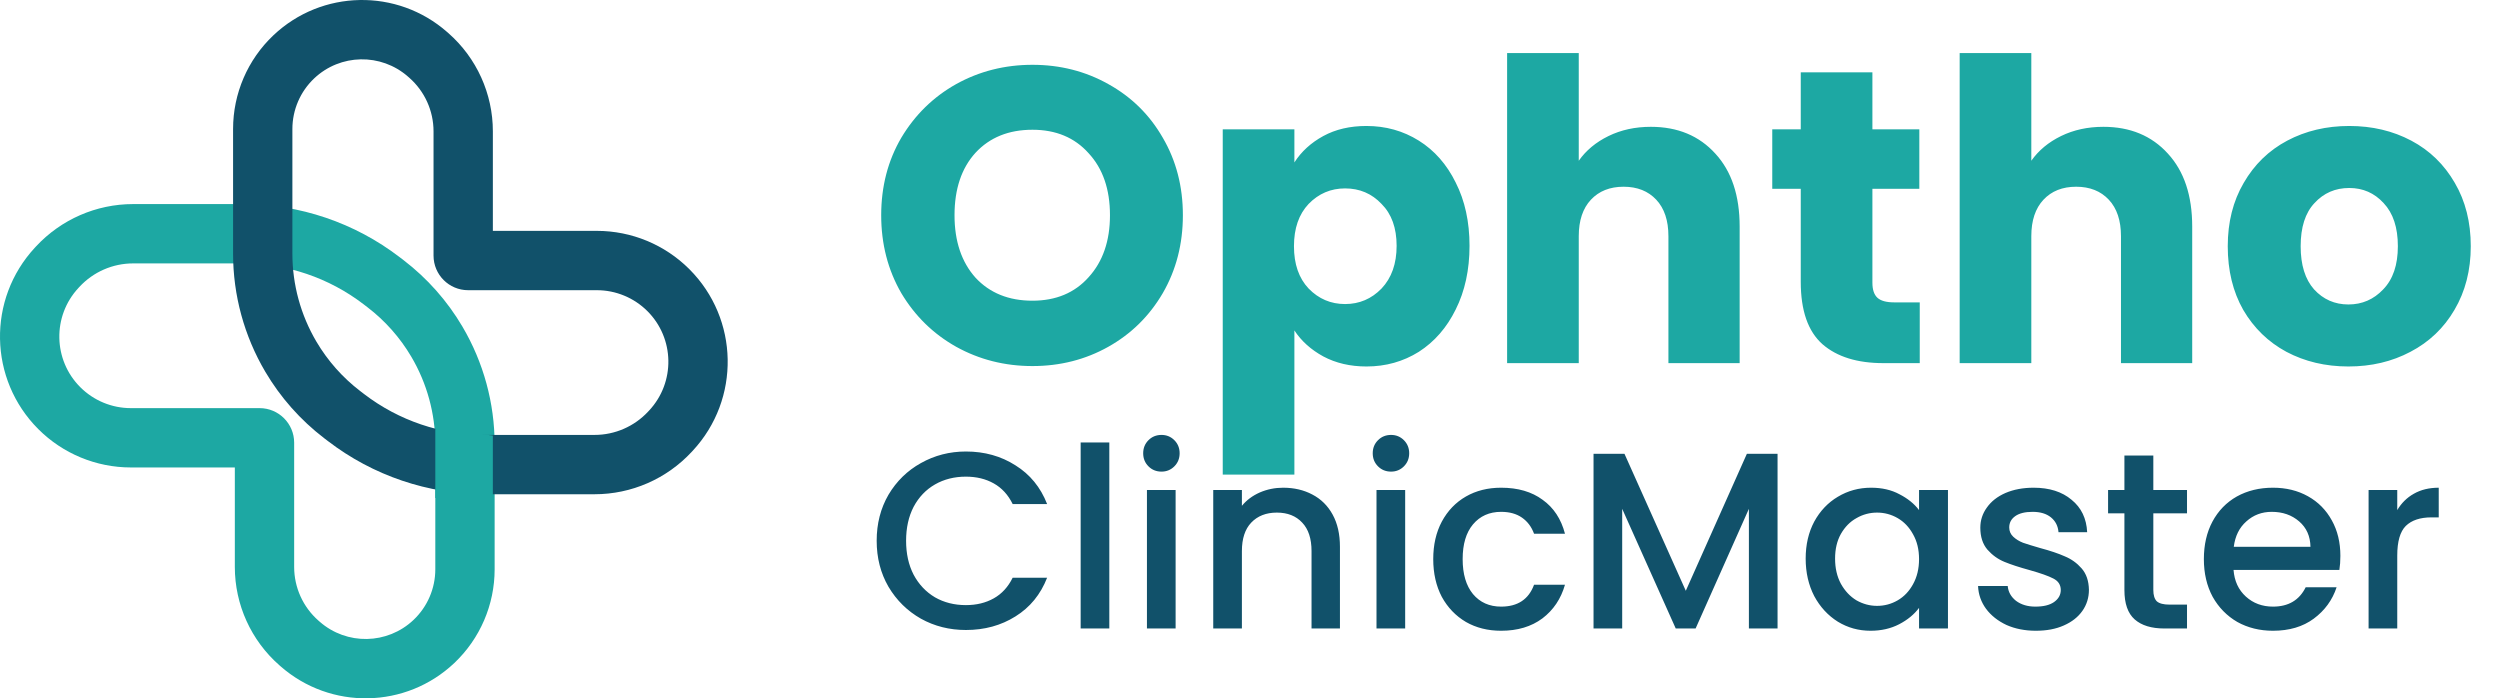
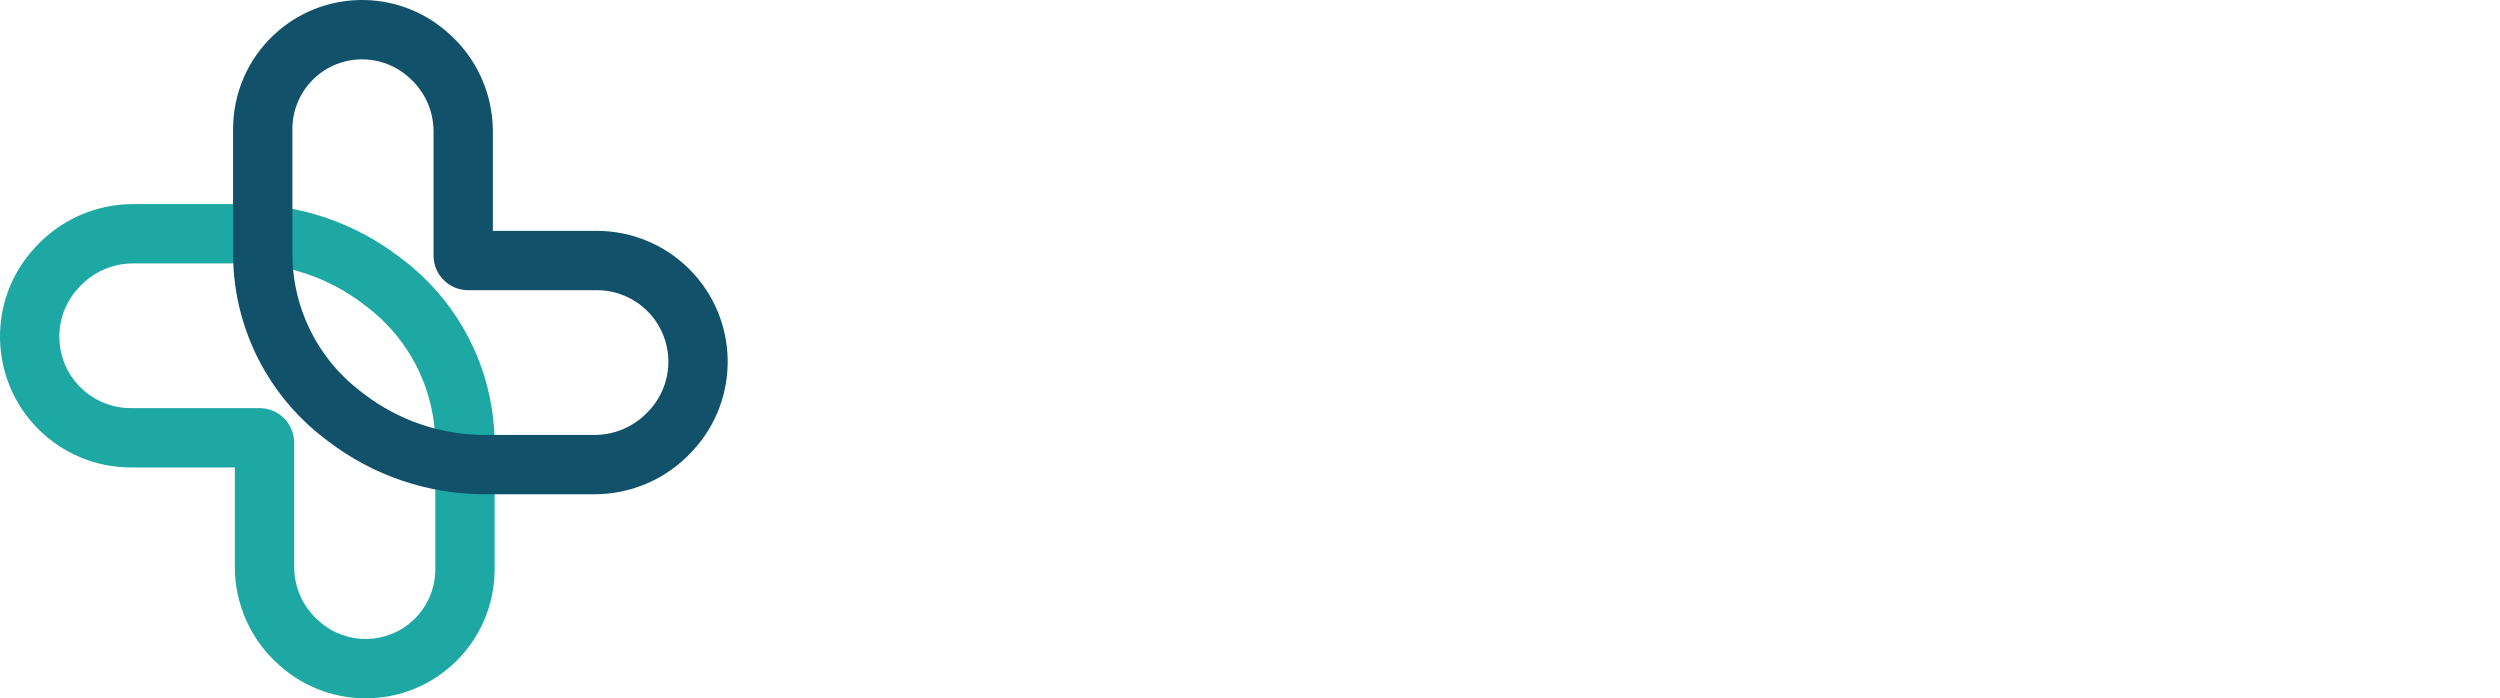
<svg xmlns="http://www.w3.org/2000/svg" width="179" height="50" viewBox="0 0 179 50" fill="none">
  <path fill-rule="evenodd" clip-rule="evenodd" d="M2.58 17.643C4.375 15.711 6.894 14.612 9.531 14.612H17.402C21.456 14.612 25.398 15.948 28.616 18.414L28.895 18.627C30.592 19.927 32.023 21.542 33.109 23.384C34.619 25.944 35.416 28.863 35.416 31.835V40.763C35.416 43.3 34.373 45.724 32.532 47.469C29.067 50.751 23.672 50.853 20.085 47.704L19.999 47.629C17.975 45.851 16.814 43.288 16.814 40.594V33.47H9.368C6.884 33.47 4.501 32.483 2.744 30.726C-0.819 27.163 -0.926 21.419 2.503 17.727L2.58 17.643ZM5.616 20.617L5.693 20.534C6.684 19.467 8.075 18.86 9.531 18.86H17.402C20.523 18.86 23.556 19.889 26.033 21.786L26.312 22C27.576 22.968 28.642 24.17 29.45 25.542C30.575 27.448 31.168 29.622 31.168 31.835V40.763C31.168 42.133 30.605 43.443 29.61 44.385C27.739 46.158 24.825 46.213 22.888 44.512L22.802 44.437C21.696 43.466 21.062 42.065 21.062 40.594V31.698C21.062 30.33 19.954 29.222 18.586 29.222H9.368C8.01 29.222 6.708 28.682 5.748 27.722C3.8 25.774 3.742 22.635 5.616 20.617Z" fill="#1DA8A3" />
  <path fill-rule="evenodd" clip-rule="evenodd" d="M49.6 32.273L49.523 32.356C47.728 34.289 45.209 35.388 42.572 35.388H34.701C30.647 35.388 26.705 34.052 23.487 31.586L26.07 28.214C28.547 30.111 31.581 31.14 34.701 31.14H42.572C44.028 31.14 45.419 30.533 46.41 29.466L46.487 29.383C48.361 27.365 48.303 24.226 46.356 22.278C45.395 21.318 44.093 20.778 42.735 20.778H33.517C32.15 20.778 31.041 19.669 31.041 18.302V9.406C31.041 7.934 30.407 6.534 29.301 5.563L29.215 5.488C27.278 3.787 24.364 3.842 22.493 5.615C21.499 6.557 20.935 7.867 20.935 9.237V18.164C20.935 20.378 21.529 22.551 22.653 24.458C23.462 25.83 24.527 27.032 25.791 28L26.07 28.214L23.487 31.586L23.208 31.373C21.511 30.073 20.08 28.458 18.994 26.616C17.484 24.056 16.688 21.137 16.688 18.164V9.237C16.688 6.7 17.73 4.276 19.572 2.531C23.037 -0.751 28.432 -0.853 32.018 2.296L32.104 2.371C32.104 2.371 32.104 2.371 32.104 2.371C34.128 4.149 35.289 6.712 35.289 9.406V16.53H42.735C45.22 16.53 47.602 17.517 49.359 19.274C52.922 22.837 53.029 28.581 49.6 32.273Z" fill="#11516A" />
-   <path d="M31.168 30.628L35.288 31.187V35.657H31.168V30.628Z" fill="#1DA8A3" />
-   <path d="M73.924 26.21C71.944 26.21 70.124 25.75 68.464 24.83C66.824 23.91 65.514 22.63 64.534 20.99C63.574 19.33 63.094 17.47 63.094 15.41C63.094 13.35 63.574 11.5 64.534 9.86C65.514 8.22 66.824 6.94 68.464 6.02C70.124 5.1 71.944 4.64 73.924 4.64C75.904 4.64 77.714 5.1 79.354 6.02C81.014 6.94 82.314 8.22 83.254 9.86C84.214 11.5 84.694 13.35 84.694 15.41C84.694 17.47 84.214 19.33 83.254 20.99C82.294 22.63 80.994 23.91 79.354 24.83C77.714 25.75 75.904 26.21 73.924 26.21ZM73.924 21.53C75.604 21.53 76.944 20.97 77.944 19.85C78.964 18.73 79.474 17.25 79.474 15.41C79.474 13.55 78.964 12.07 77.944 10.97C76.944 9.85 75.604 9.29 73.924 9.29C72.224 9.29 70.864 9.84 69.844 10.94C68.844 12.04 68.344 13.53 68.344 15.41C68.344 17.27 68.844 18.76 69.844 19.88C70.864 20.98 72.224 21.53 73.924 21.53ZM92.678 11.63C93.178 10.85 93.868 10.22 94.748 9.74C95.628 9.26 96.658 9.02 97.838 9.02C99.218 9.02 100.468 9.37 101.588 10.07C102.708 10.77 103.588 11.77 104.228 13.07C104.888 14.37 105.218 15.88 105.218 17.6C105.218 19.32 104.888 20.84 104.228 22.16C103.588 23.46 102.708 24.47 101.588 25.19C100.468 25.89 99.218 26.24 97.838 26.24C96.678 26.24 95.648 26 94.748 25.52C93.868 25.04 93.178 24.42 92.678 23.66V33.98H87.548V9.26H92.678V11.63ZM99.998 17.6C99.998 16.32 99.638 15.32 98.918 14.6C98.218 13.86 97.348 13.49 96.308 13.49C95.288 13.49 94.418 13.86 93.698 14.6C92.998 15.34 92.648 16.35 92.648 17.63C92.648 18.91 92.998 19.92 93.698 20.66C94.418 21.4 95.288 21.77 96.308 21.77C97.328 21.77 98.198 21.4 98.918 20.66C99.638 19.9 99.998 18.88 99.998 17.6ZM118.199 9.08C120.119 9.08 121.659 9.72 122.819 11C123.979 12.26 124.559 14 124.559 16.22V26H119.459V16.91C119.459 15.79 119.169 14.92 118.589 14.3C118.009 13.68 117.229 13.37 116.249 13.37C115.269 13.37 114.489 13.68 113.909 14.3C113.329 14.92 113.039 15.79 113.039 16.91V26H107.909V3.8H113.039V11.51C113.559 10.77 114.269 10.18 115.169 9.74C116.069 9.3 117.079 9.08 118.199 9.08ZM137.454 21.65V26H134.844C132.984 26 131.534 25.55 130.494 24.65C129.454 23.73 128.934 22.24 128.934 20.18V13.52H126.894V9.26H128.934V5.18H134.064V9.26H137.424V13.52H134.064V20.24C134.064 20.74 134.184 21.1 134.424 21.32C134.664 21.54 135.064 21.65 135.624 21.65H137.454ZM150.602 9.08C152.522 9.08 154.062 9.72 155.222 11C156.382 12.26 156.962 14 156.962 16.22V26H151.862V16.91C151.862 15.79 151.572 14.92 150.992 14.3C150.412 13.68 149.632 13.37 148.652 13.37C147.672 13.37 146.892 13.68 146.312 14.3C145.732 14.92 145.442 15.79 145.442 16.91V26H140.312V3.8H145.442V11.51C145.962 10.77 146.672 10.18 147.572 9.74C148.472 9.3 149.482 9.08 150.602 9.08ZM168.147 26.24C166.507 26.24 165.027 25.89 163.707 25.19C162.407 24.49 161.377 23.49 160.617 22.19C159.877 20.89 159.507 19.37 159.507 17.63C159.507 15.91 159.887 14.4 160.647 13.1C161.407 11.78 162.447 10.77 163.767 10.07C165.087 9.37 166.567 9.02 168.207 9.02C169.847 9.02 171.327 9.37 172.647 10.07C173.967 10.77 175.007 11.78 175.767 13.1C176.527 14.4 176.907 15.91 176.907 17.63C176.907 19.35 176.517 20.87 175.737 22.19C174.977 23.49 173.927 24.49 172.587 25.19C171.267 25.89 169.787 26.24 168.147 26.24ZM168.147 21.8C169.127 21.8 169.957 21.44 170.637 20.72C171.337 20 171.687 18.97 171.687 17.63C171.687 16.29 171.347 15.26 170.667 14.54C170.007 13.82 169.187 13.46 168.207 13.46C167.207 13.46 166.377 13.82 165.717 14.54C165.057 15.24 164.727 16.27 164.727 17.63C164.727 18.97 165.047 20 165.687 20.72C166.347 21.44 167.167 21.8 168.147 21.8Z" fill="#1DA8A3" />
-   <path d="M62.77 38.718C62.77 37.494 63.051 36.396 63.615 35.424C64.192 34.452 64.966 33.696 65.938 33.156C66.921 32.604 67.996 32.328 69.159 32.328C70.492 32.328 71.674 32.658 72.706 33.318C73.749 33.966 74.505 34.89 74.974 36.09H72.507C72.183 35.43 71.734 34.938 71.157 34.614C70.582 34.29 69.915 34.128 69.159 34.128C68.332 34.128 67.594 34.314 66.945 34.686C66.297 35.058 65.787 35.592 65.415 36.288C65.055 36.984 64.876 37.794 64.876 38.718C64.876 39.642 65.055 40.452 65.415 41.148C65.787 41.844 66.297 42.384 66.945 42.768C67.594 43.14 68.332 43.326 69.159 43.326C69.915 43.326 70.582 43.164 71.157 42.84C71.734 42.516 72.183 42.024 72.507 41.364H74.974C74.505 42.564 73.749 43.488 72.706 44.136C71.674 44.784 70.492 45.108 69.159 45.108C67.984 45.108 66.909 44.838 65.938 44.298C64.966 43.746 64.192 42.984 63.615 42.012C63.051 41.04 62.77 39.942 62.77 38.718ZM79.427 31.68V45H77.375V31.68H79.427ZM83.165 33.768C82.793 33.768 82.481 33.642 82.23 33.39C81.978 33.138 81.852 32.826 81.852 32.454C81.852 32.082 81.978 31.77 82.23 31.518C82.481 31.266 82.793 31.14 83.165 31.14C83.525 31.14 83.832 31.266 84.084 31.518C84.335 31.77 84.462 32.082 84.462 32.454C84.462 32.826 84.335 33.138 84.084 33.39C83.832 33.642 83.525 33.768 83.165 33.768ZM84.174 35.082V45H82.121V35.082H84.174ZM91.872 34.92C92.652 34.92 93.348 35.082 93.96 35.406C94.584 35.73 95.07 36.21 95.418 36.846C95.766 37.482 95.94 38.25 95.94 39.15V45H93.906V39.456C93.906 38.568 93.684 37.89 93.24 37.422C92.796 36.942 92.19 36.702 91.422 36.702C90.654 36.702 90.042 36.942 89.586 37.422C89.142 37.89 88.92 38.568 88.92 39.456V45H86.868V35.082H88.92V36.216C89.256 35.808 89.682 35.49 90.198 35.262C90.726 35.034 91.284 34.92 91.872 34.92ZM99.601 33.768C99.229 33.768 98.917 33.642 98.665 33.39C98.413 33.138 98.287 32.826 98.287 32.454C98.287 32.082 98.413 31.77 98.665 31.518C98.917 31.266 99.229 31.14 99.601 31.14C99.961 31.14 100.268 31.266 100.52 31.518C100.772 31.77 100.898 32.082 100.898 32.454C100.898 32.826 100.772 33.138 100.52 33.39C100.268 33.642 99.961 33.768 99.601 33.768ZM100.61 35.082V45H98.557V35.082H100.61ZM102.62 40.032C102.62 39.012 102.824 38.118 103.232 37.35C103.652 36.57 104.228 35.97 104.96 35.55C105.692 35.13 106.532 34.92 107.48 34.92C108.68 34.92 109.67 35.208 110.45 35.784C111.242 36.348 111.776 37.158 112.052 38.214H109.838C109.658 37.722 109.37 37.338 108.974 37.062C108.578 36.786 108.08 36.648 107.48 36.648C106.64 36.648 105.968 36.948 105.464 37.548C104.972 38.136 104.726 38.964 104.726 40.032C104.726 41.1 104.972 41.934 105.464 42.534C105.968 43.134 106.64 43.434 107.48 43.434C108.668 43.434 109.454 42.912 109.838 41.868H112.052C111.764 42.876 111.224 43.68 110.432 44.28C109.64 44.868 108.656 45.162 107.48 45.162C106.532 45.162 105.692 44.952 104.96 44.532C104.228 44.1 103.652 43.5 103.232 42.732C102.824 41.952 102.62 41.052 102.62 40.032ZM127.273 32.49V45H125.221V36.432L121.405 45H119.983L116.149 36.432V45H114.097V32.49H116.311L120.703 42.3L125.077 32.49H127.273ZM129.286 39.996C129.286 39 129.49 38.118 129.898 37.35C130.318 36.582 130.882 35.988 131.59 35.568C132.31 35.136 133.102 34.92 133.966 34.92C134.746 34.92 135.424 35.076 136 35.388C136.588 35.688 137.056 36.066 137.404 36.522V35.082H139.474V45H137.404V43.524C137.056 43.992 136.582 44.382 135.982 44.694C135.382 45.006 134.698 45.162 133.93 45.162C133.078 45.162 132.298 44.946 131.59 44.514C130.882 44.07 130.318 43.458 129.898 42.678C129.49 41.886 129.286 40.992 129.286 39.996ZM137.404 40.032C137.404 39.348 137.26 38.754 136.972 38.25C136.696 37.746 136.33 37.362 135.874 37.098C135.418 36.834 134.926 36.702 134.398 36.702C133.87 36.702 133.378 36.834 132.922 37.098C132.466 37.35 132.094 37.728 131.806 38.232C131.53 38.724 131.392 39.312 131.392 39.996C131.392 40.68 131.53 41.28 131.806 41.796C132.094 42.312 132.466 42.708 132.922 42.984C133.39 43.248 133.882 43.38 134.398 43.38C134.926 43.38 135.418 43.248 135.874 42.984C136.33 42.72 136.696 42.336 136.972 41.832C137.26 41.316 137.404 40.716 137.404 40.032ZM145.769 45.162C144.989 45.162 144.287 45.024 143.663 44.748C143.051 44.46 142.565 44.076 142.205 43.596C141.845 43.104 141.653 42.558 141.629 41.958H143.753C143.789 42.378 143.987 42.732 144.347 43.02C144.719 43.296 145.181 43.434 145.733 43.434C146.309 43.434 146.753 43.326 147.065 43.11C147.389 42.882 147.551 42.594 147.551 42.246C147.551 41.874 147.371 41.598 147.011 41.418C146.663 41.238 146.105 41.04 145.337 40.824C144.593 40.62 143.987 40.422 143.519 40.23C143.051 40.038 142.643 39.744 142.295 39.348C141.959 38.952 141.791 38.43 141.791 37.782C141.791 37.254 141.947 36.774 142.259 36.342C142.571 35.898 143.015 35.55 143.591 35.298C144.179 35.046 144.851 34.92 145.607 34.92C146.735 34.92 147.641 35.208 148.325 35.784C149.021 36.348 149.393 37.122 149.441 38.106H147.389C147.353 37.662 147.173 37.308 146.849 37.044C146.525 36.78 146.087 36.648 145.535 36.648C144.995 36.648 144.581 36.75 144.293 36.954C144.005 37.158 143.861 37.428 143.861 37.764C143.861 38.028 143.957 38.25 144.149 38.43C144.341 38.61 144.575 38.754 144.851 38.862C145.127 38.958 145.535 39.084 146.075 39.24C146.795 39.432 147.383 39.63 147.839 39.834C148.307 40.026 148.709 40.314 149.045 40.698C149.381 41.082 149.555 41.592 149.567 42.228C149.567 42.792 149.411 43.296 149.099 43.74C148.787 44.184 148.343 44.532 147.767 44.784C147.203 45.036 146.537 45.162 145.769 45.162ZM154.178 36.756V42.246C154.178 42.618 154.262 42.888 154.43 43.056C154.61 43.212 154.91 43.29 155.33 43.29H156.59V45H154.97C154.046 45 153.338 44.784 152.846 44.352C152.354 43.92 152.108 43.218 152.108 42.246V36.756H150.938V35.082H152.108V32.616H154.178V35.082H156.59V36.756H154.178ZM167.571 39.798C167.571 40.17 167.547 40.506 167.499 40.806H159.921C159.981 41.598 160.275 42.234 160.803 42.714C161.331 43.194 161.979 43.434 162.747 43.434C163.851 43.434 164.631 42.972 165.087 42.048H167.301C167.001 42.96 166.455 43.71 165.663 44.298C164.883 44.874 163.911 45.162 162.747 45.162C161.799 45.162 160.947 44.952 160.191 44.532C159.447 44.1 158.859 43.5 158.427 42.732C158.007 41.952 157.797 41.052 157.797 40.032C157.797 39.012 158.001 38.118 158.409 37.35C158.829 36.57 159.411 35.97 160.155 35.55C160.911 35.13 161.775 34.92 162.747 34.92C163.683 34.92 164.517 35.124 165.249 35.532C165.981 35.94 166.551 36.516 166.959 37.26C167.367 37.992 167.571 38.838 167.571 39.798ZM165.429 39.15C165.417 38.394 165.147 37.788 164.619 37.332C164.091 36.876 163.437 36.648 162.657 36.648C161.949 36.648 161.343 36.876 160.839 37.332C160.335 37.776 160.035 38.382 159.939 39.15H165.429ZM171.643 36.522C171.943 36.018 172.339 35.628 172.831 35.352C173.335 35.064 173.929 34.92 174.613 34.92V37.044H174.091C173.287 37.044 172.675 37.248 172.255 37.656C171.847 38.064 171.643 38.772 171.643 39.78V45H169.591V35.082H171.643V36.522Z" fill="#11516A" />
</svg>